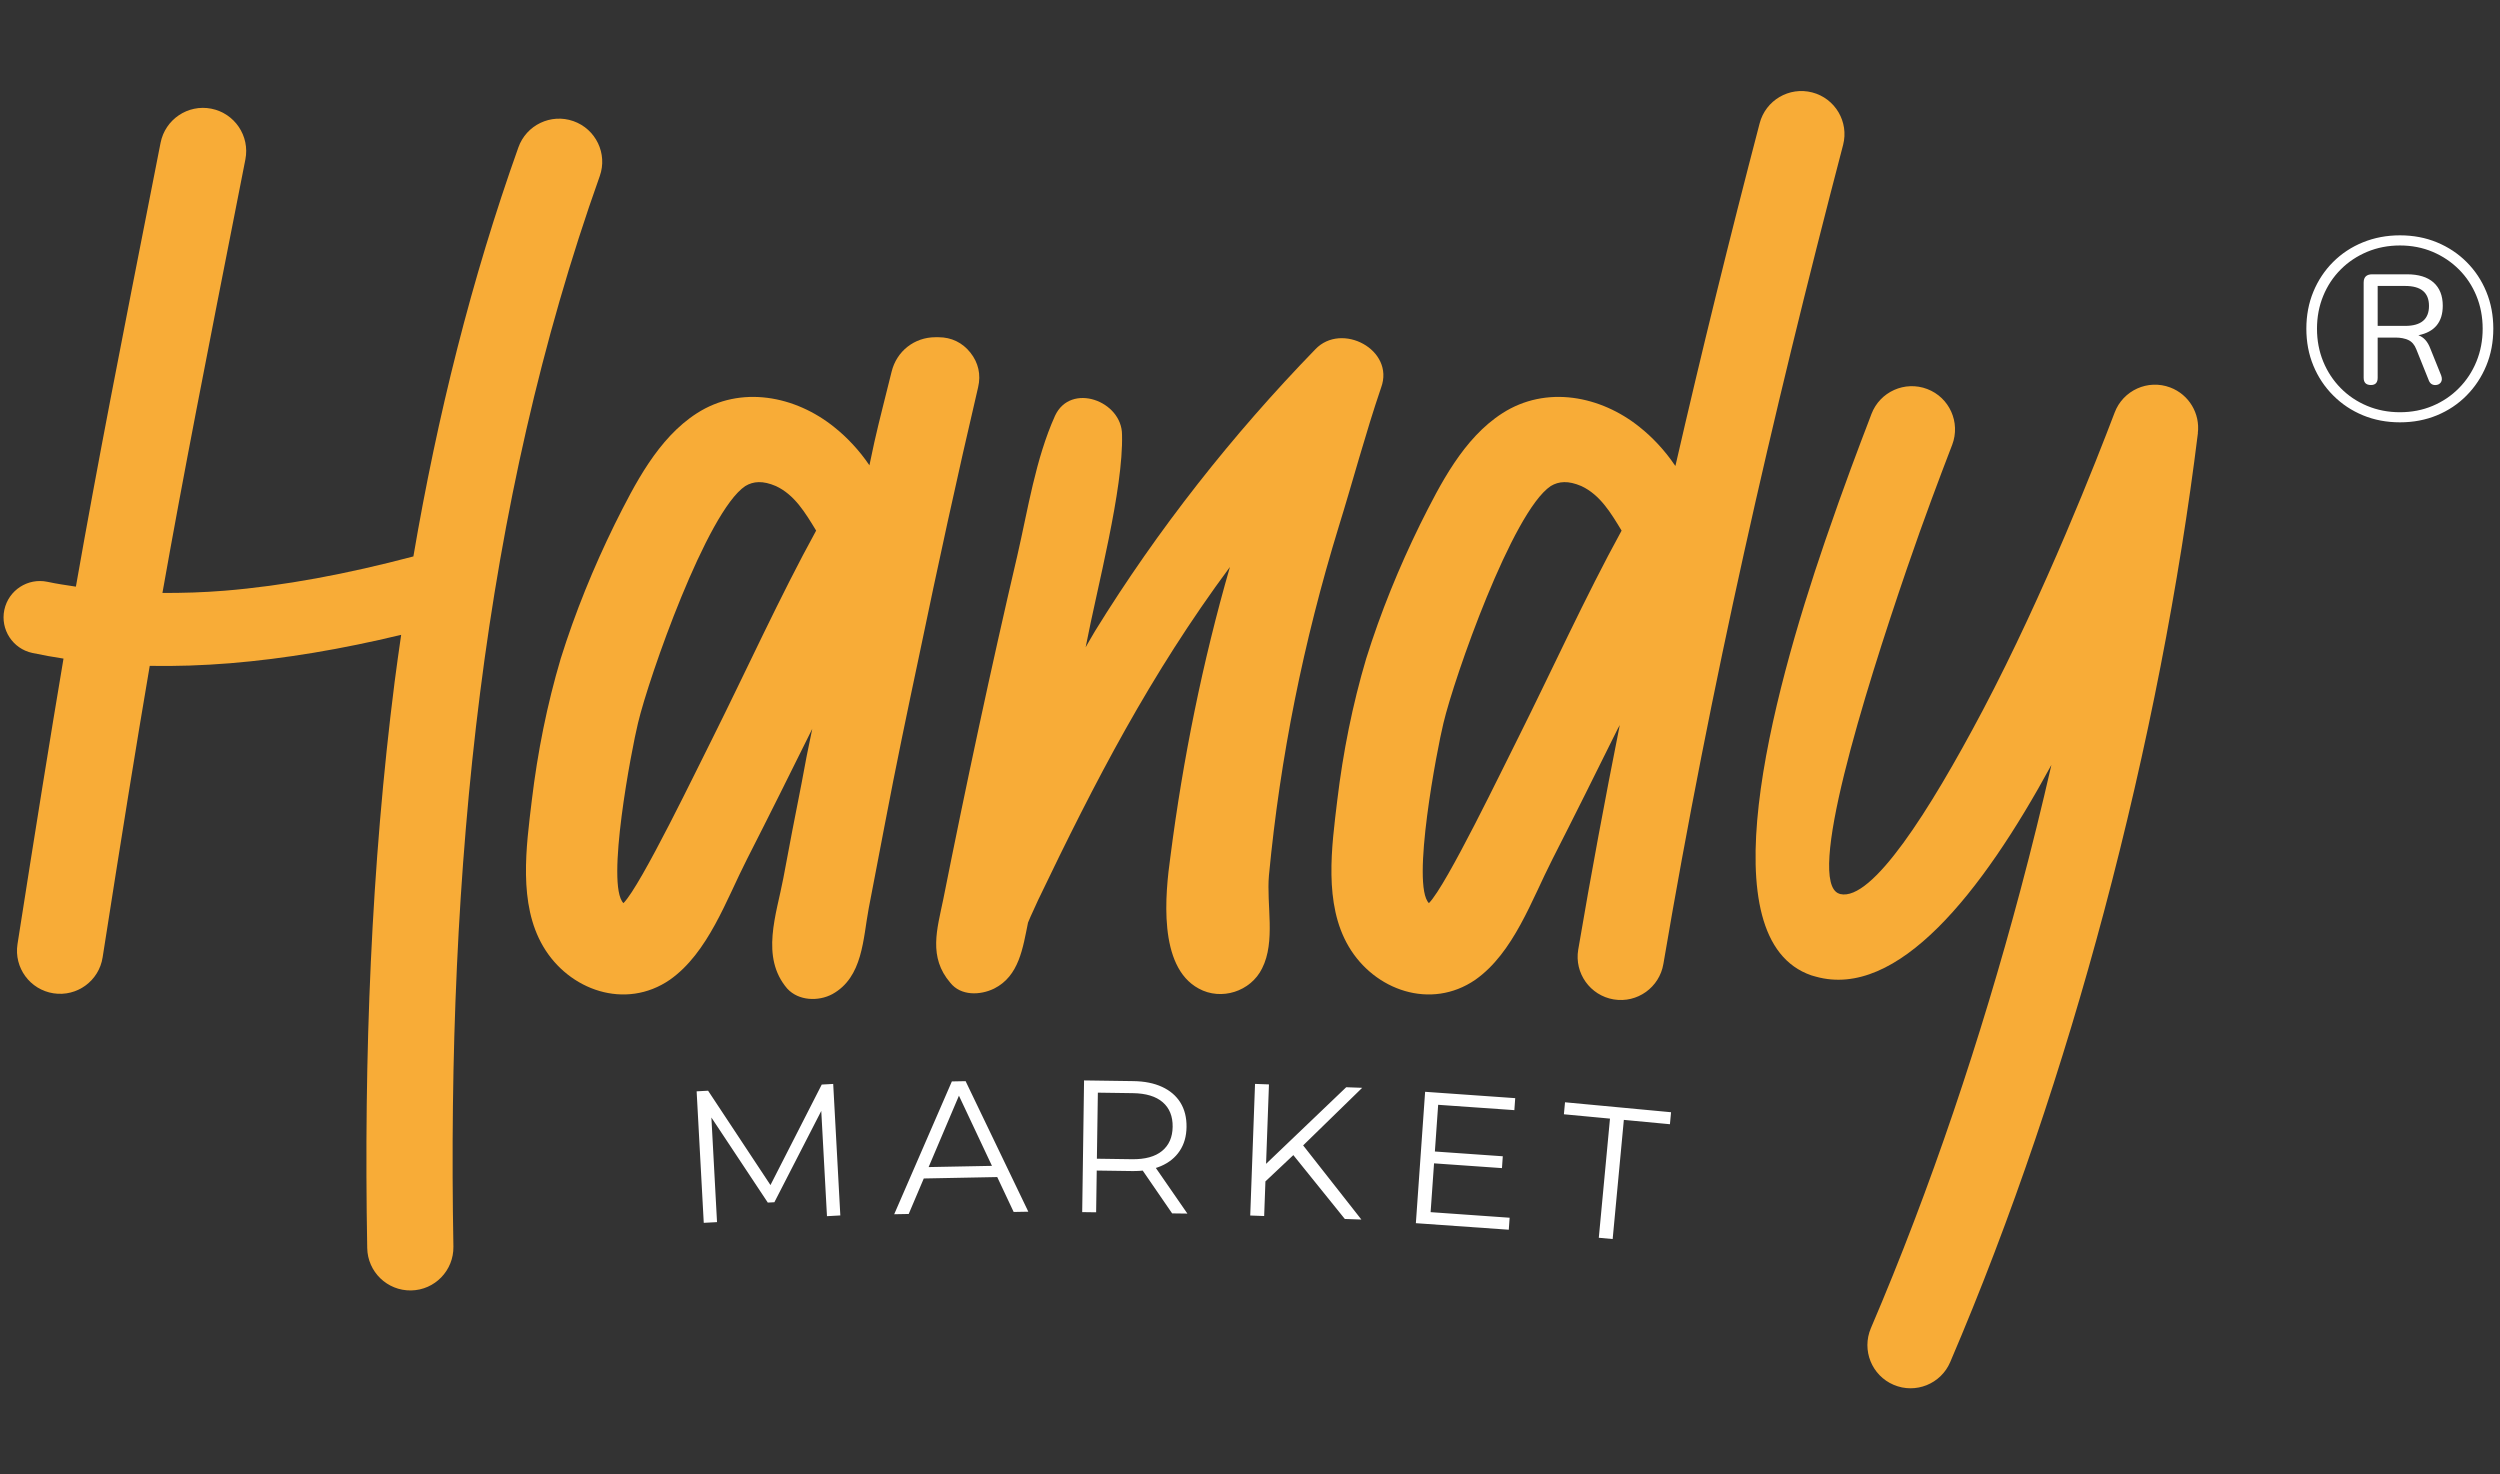
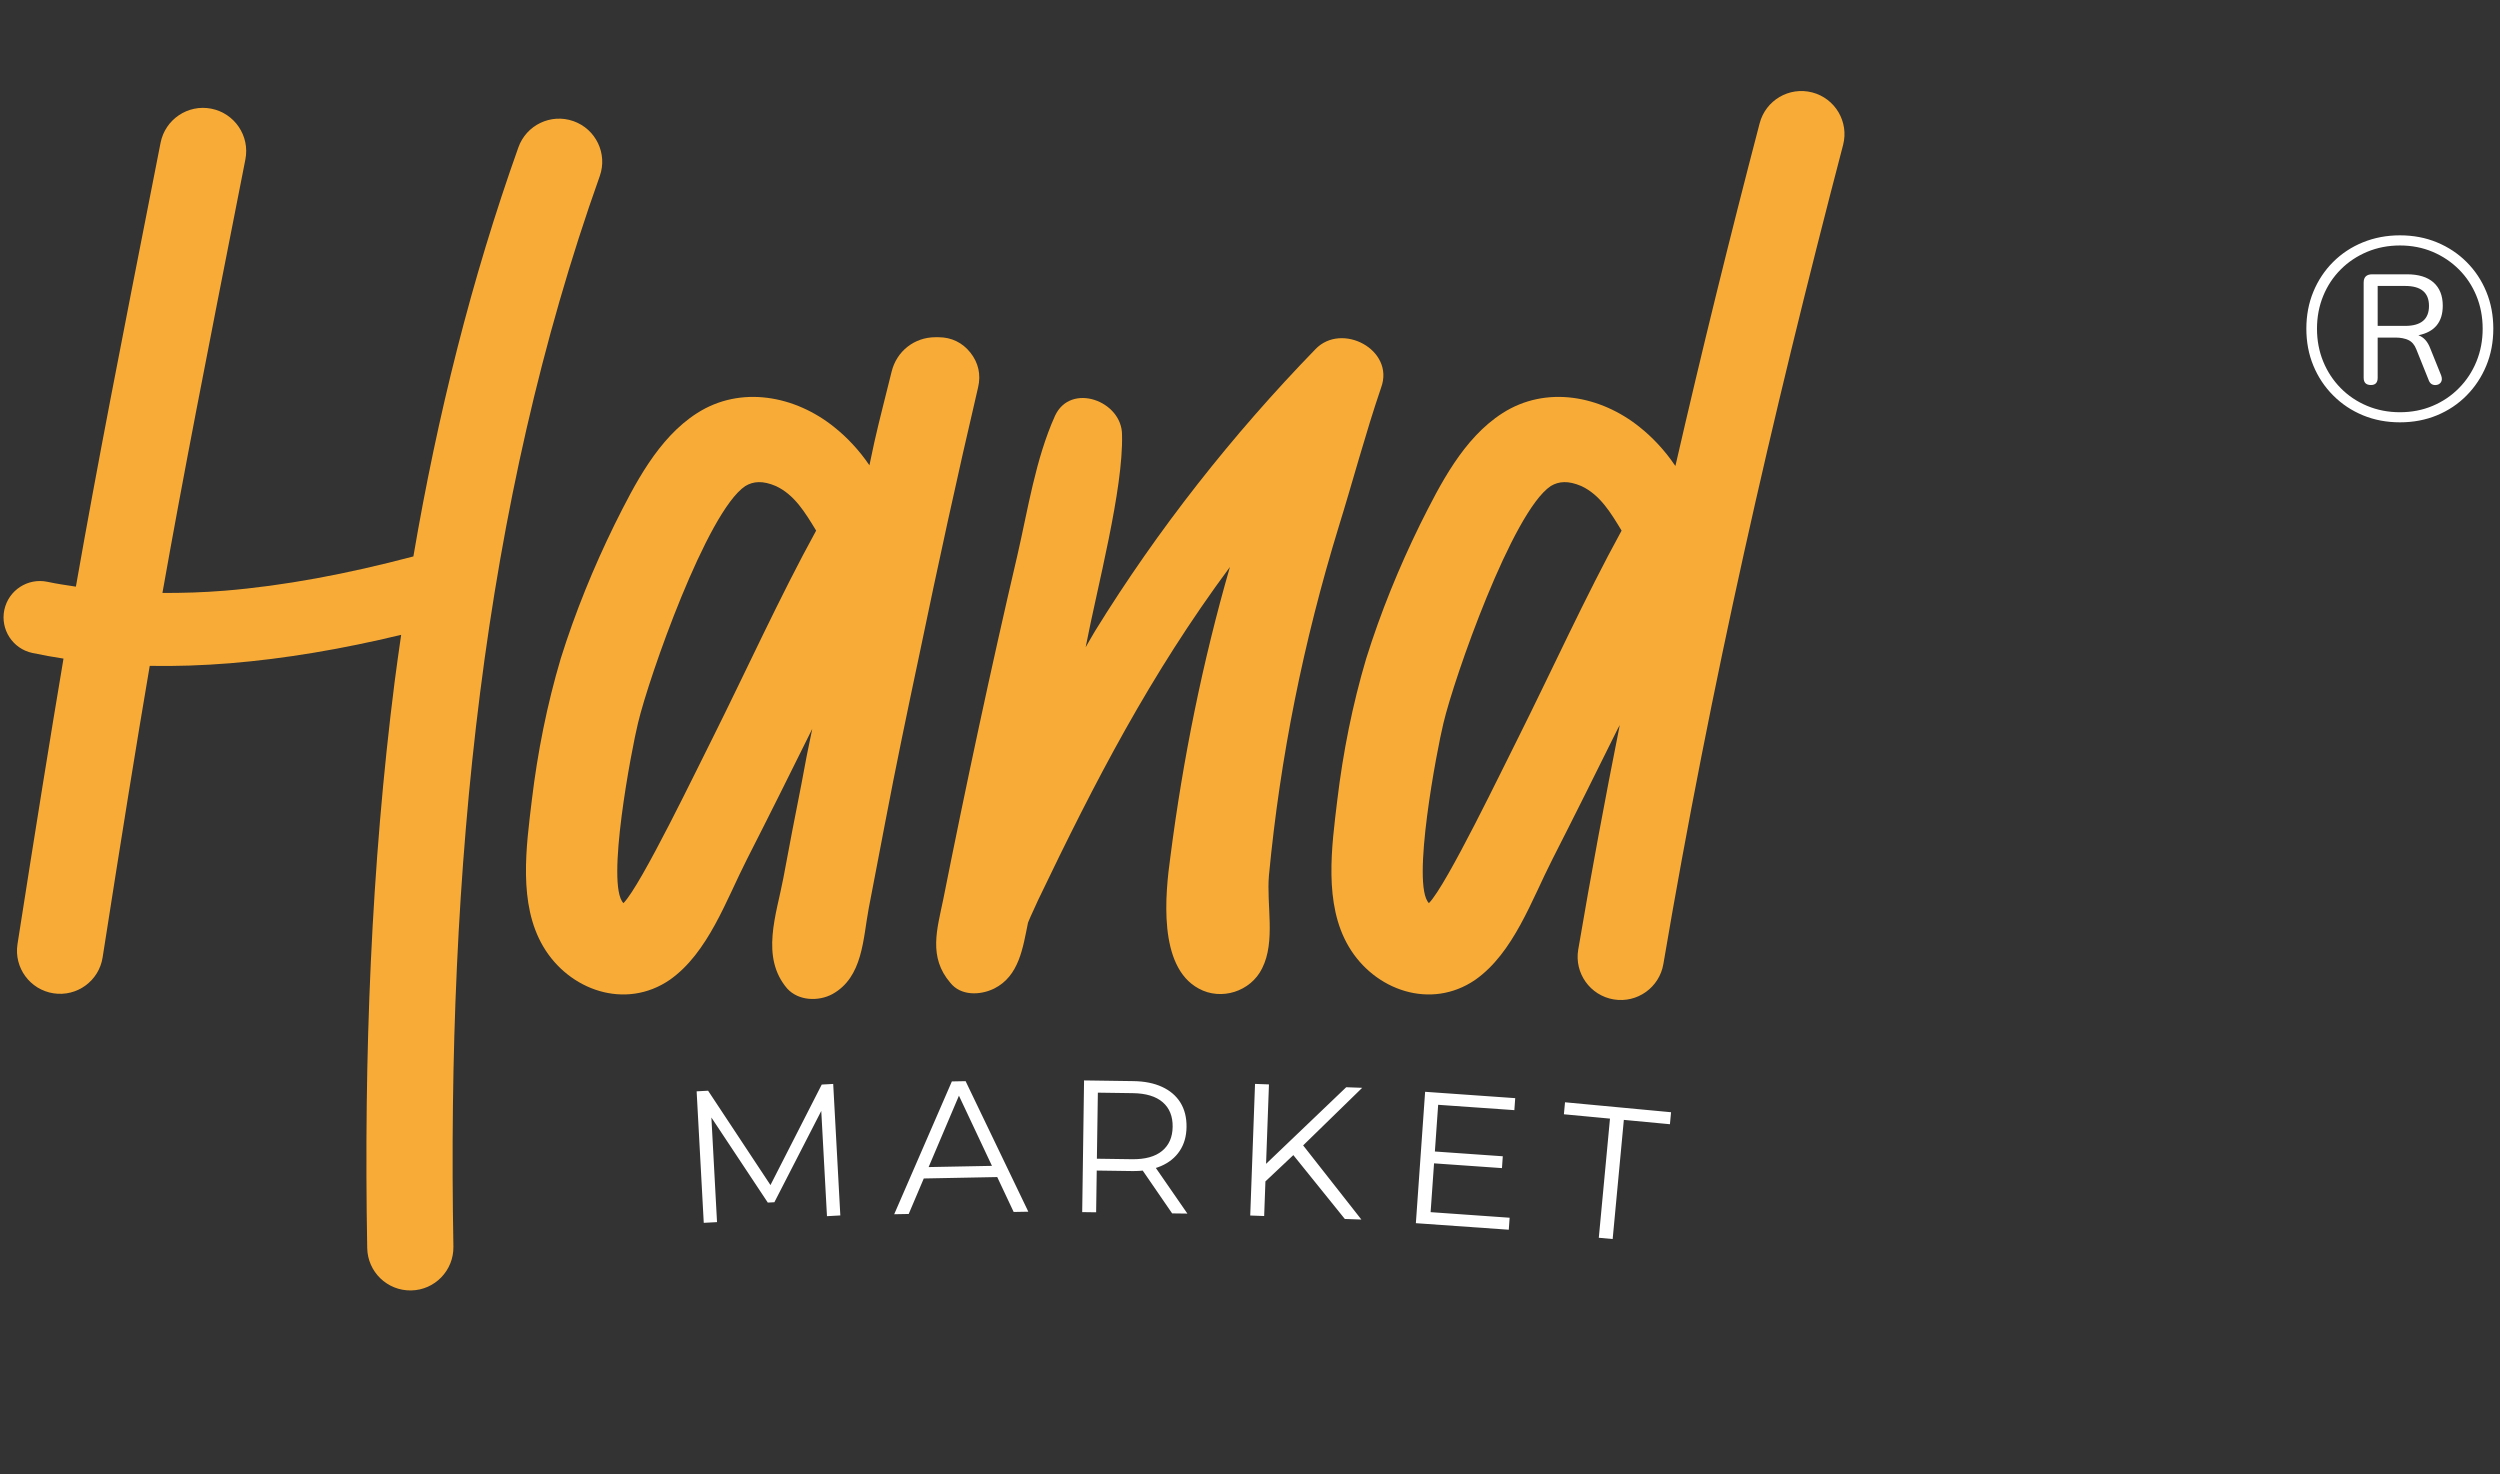
<svg xmlns="http://www.w3.org/2000/svg" version="1.1" id="Слой_1" x="0px" y="0px" viewBox="0 0 646 381" style="enable-background:new 0 0 646 381;" xml:space="preserve">
  <rect x="0" y="0" width="646" height="381" fill="#333333" stroke="none" />
  <style type="text/css">
	.st0{fill:#FFFFFF;}
	.st1{fill:#F8AC37;}
</style>
  <g id="Logo_Colour_2">
    <path id="market_2_" class="st0" d="M181.85,315.98l-1.84-33.98l2.96-0.16l16.97,25.67l-1.55,0.08l13.95-27.34l2.96-0.16   l1.84,33.98l-3.45,0.19l-1.55-28.59l0.82-0.05l-12.86,25.04l-1.7,0.09l-15.58-23.5l0.92-0.05l1.54,28.6L181.85,315.98   L181.85,315.98z M231.06,313.76l14.9-34.32l3.55-0.07l16.21,33.73l-3.79,0.07l-14.9-31.66l1.46-0.03l-13.68,32.21L231.06,313.76   L231.06,313.76z M237.01,304.55l1.01-2.94l19.78-0.38l1.12,2.9L237.01,304.55L237.01,304.55z M279.64,313.21l0.48-34.03l12.74,0.18   c2.89,0.04,5.36,0.54,7.42,1.49c2.06,0.95,3.64,2.3,4.73,4.05c1.09,1.75,1.62,3.86,1.59,6.32c-0.03,2.4-0.62,4.46-1.77,6.18   c-1.14,1.72-2.76,3.02-4.84,3.92c-2.09,0.89-4.57,1.32-7.46,1.28l-10.74-0.15l1.63-1.63l-0.18,12.44L279.64,313.21L279.64,313.21z    M302.88,313.54l-8.57-12.47l3.89,0.05l8.62,12.47L302.88,313.54L302.88,313.54z M283.41,301.11l-1.58-1.72l10.65,0.15   c3.4,0.05,6-0.66,7.79-2.13c1.79-1.47,2.7-3.54,2.74-6.23c0.04-2.72-0.81-4.84-2.56-6.36c-1.75-1.52-4.32-2.3-7.72-2.35   l-10.65-0.15l1.63-1.68L283.41,301.11L283.41,301.11z M326.48,305.75l0.01-4.38l21.37-20.43l4.13,0.15l-15.59,15.2l-2.12,2.11   L326.48,305.75L326.48,305.75z M323.06,314.09l1.24-34.01l3.6,0.13l-1.24,34.01L323.06,314.09L323.06,314.09z M347.5,314.98   l-14.06-17.44l2.53-2.54l15.81,20.13L347.5,314.98L347.5,314.98z M370.38,297.52l17.94,1.26l-0.21,3.06l-17.94-1.26L370.38,297.52   L370.38,297.52z M369.67,313.22l20.42,1.44l-0.22,3.1l-24.01-1.69l2.39-33.95l23.28,1.64l-0.22,3.1l-19.69-1.38L369.67,313.22   L369.67,313.22z M413.13,319.84l2.89-30.79l-11.91-1.12l0.29-3.1l27.4,2.57l-0.29,3.1l-11.91-1.12l-2.89,30.79L413.13,319.84   L413.13,319.84z" />
    <g id="Handy_2_">
-       <path class="st1" d="M483.58,106.98c2.19-5.76,8.64-8.65,14.41-6.46c5.76,2.19,8.65,8.64,6.46,14.41l-0.79,2.06    c-2.08,5.44-6.4,16.75-10.92,29.96c-11.22,32.76-26.17,81-17.51,83.97l0.31,0.11c8.2,1.85,22.93-21.23,36.77-47.41    c16.08-30.45,29.61-65.16,34.11-77c2.17-5.76,8.6-8.67,14.36-6.5c4.91,1.85,7.75,6.79,7.14,11.78l0.02,0    c-4.78,38.72-12.92,81.07-24.29,123.76c-10.5,39.4-23.76,79.03-39.71,116.29c-2.41,5.67-8.96,8.3-14.62,5.89    c-5.67-2.41-8.3-8.96-5.89-14.63c15.52-36.27,28.43-74.86,38.66-113.24c2.88-10.8,5.54-21.59,7.99-32.31    c-18.03,33.2-39.82,60.6-60.89,54.7c-0.38-0.09-0.75-0.19-1.12-0.32c-26.85-9.2-10.62-70.94,3.54-112.26    c4.86-14.19,9.13-25.37,11.19-30.74L483.58,106.98L483.58,106.98z" />
      <path class="st1" d="M468.27,23.88c-5.95-1.54-12.03,2.03-13.58,7.99c-7.73,29.56-14.98,58.96-21.76,88.52    c-0.05-0.05-0.1-0.1-0.14-0.15c-2.6-3.87-5.86-7.3-9.07-9.85c-10.07-8.13-24.18-10.9-35.52-3.6    c-10.07,6.47-16.04,18.31-21.24,28.71c-5.48,11.18-10.18,22.68-13.94,34.69c-3.54,11.95-5.97,24.12-7.47,36.62    c-1.44,12.01-3.54,26.72,2.93,37.73c6.64,11.34,21.24,16.54,32.75,8.63c9.9-6.97,14.6-20.75,19.92-31.15    c5.7-11.18,11.34-22.52,16.87-33.69c0.21-0.39,0.38-0.7,0.53-0.97c-3.84,19.29-7.44,38.61-10.74,58.05    c-1.01,6.07,3.09,11.82,9.17,12.84c6.08,1.01,11.82-3.09,12.84-9.17c6.14-36.19,13.12-71.41,20.84-106.23    c7.75-34.98,16.33-69.96,25.6-105.41C477.8,31.5,474.22,25.42,468.27,23.88z M392.24,190.77c-3.67,7.22-18.47,38.05-23.01,42.6    c-4.63-4.63,2.12-39.84,3.76-46.53c2.79-11.79,17.8-54.63,27.72-61.24c2.1-1.27,4.54-1.44,7.91,0c4.87,2.27,7.64,6.97,10.4,11.51    C409.73,154.03,400.98,173.3,392.24,190.77z" />
      <path class="st1" d="M339.89,90.25c-21.41,22.07-40.72,46.53-56.93,72.81c-0.77,1.27-1.6,2.77-2.43,4.2    c2.99-15.54,9.77-40.83,9.4-54.94c0-8.74-13.28-13.61-17.32-4.87c-5.03,11.18-6.97,24.12-9.74,36.13    c-6.87,29.39-13.24,59.25-19.14,88.85c-1.6,7.75-3.87,14.88,1.83,21.52c2.71,3.43,7.74,3.26,11.34,1.49    c6.47-3.26,7.41-10.57,8.74-17.04c0.77-1.94,1.77-3.87,2.6-5.81c14.78-30.83,28.97-58.26,49.57-86.08    c-7.05,24.47-12.14,49.6-15.38,74.85c-1.33,9.57-3.26,28.38,7.31,34.08c5.81,3.21,13.44,0.78,16.38-5.2    c3.54-6.97,1.11-16.38,1.77-24.01c2.93-30.76,8.91-60.3,17.98-89.95c3.71-11.95,6.97-24.29,11.01-36.13    C360.47,90.41,346.7,83.11,339.89,90.25L339.89,90.25z" />
      <path class="st1" d="M230.39,96.05c-1.48,6.07-3.09,12.12-4.46,18.21c-0.47,2.08-0.83,4.04-1.27,5.98    c-2.6-3.87-5.86-7.3-9.07-9.85c-10.07-8.13-24.18-10.9-35.52-3.6c-10.07,6.47-16.04,18.31-21.24,28.71    c-5.48,11.18-10.18,22.68-13.94,34.69c-3.54,11.95-5.97,24.12-7.47,36.62c-1.44,12.01-3.54,26.72,2.93,37.73    c6.64,11.34,21.25,16.54,32.75,8.63c9.9-6.97,14.61-20.75,19.92-31.15c5.7-11.18,11.34-22.52,16.87-33.69    c-0.99,4.7-1.94,9.41-2.77,14.11c-1.6,8.08-3.21,16.38-4.7,24.45c-1.77,9.41-5.98,20.41,0.99,28.55    c2.93,3.21,8.08,3.37,11.67,1.44c7.91-4.37,7.91-14.27,9.4-22.18c1.44-7.3,2.77-14.61,4.2-21.91c2.77-14.61,5.81-29.15,8.91-43.76    c4.77-23,9.79-46.04,15.16-68.98c0.76-3.23,0.07-6.33-2-8.93c-2.06-2.6-4.92-3.98-8.24-3.98h-0.8    C236.28,87.14,231.68,90.75,230.39,96.05L230.39,96.05z M184.11,190.77c-3.67,7.22-18.47,38.05-23.01,42.6    c-4.63-4.63,2.12-39.84,3.76-46.53c2.79-11.79,17.8-54.63,27.72-61.24c2.1-1.27,4.54-1.44,7.91,0c4.87,2.27,7.63,6.97,10.4,11.51    C201.59,154.03,192.84,173.3,184.11,190.77L184.11,190.77z" />
      <path class="st1" d="M148.17,31.3c-5.81-2.05-12.18,1-14.23,6.81c-12.1,33.94-20.92,69.3-27.12,105.67    c-17.15,4.54-33.54,7.62-48.83,8.86c-5.5,0.45-10.81,0.59-16.02,0.58c5.5-31.03,11.08-59.4,20.42-106.85l1.02-5.19    c1.18-6.05-2.77-11.91-8.82-13.1c-6.05-1.18-11.91,2.77-13.1,8.82l-1.02,5.19c-9.56,48.59-15.14,76.96-20.86,109.5    c-2.48-0.38-4.97-0.73-7.35-1.25c-5.08-1.07-10.06,2.17-11.14,7.24c-1.07,5.08,2.17,10.06,7.24,11.14    c2.63,0.57,5.33,1.04,8.05,1.46c-3.4,20.15-7.1,43.17-11.89,73.79c-0.94,6.08,3.22,11.76,9.3,12.7c6.08,0.94,11.77-3.22,12.7-9.3    c4.9-31.38,8.66-54.7,12.17-75.31c6.73,0.12,13.65-0.1,20.77-0.68c14.05-1.15,28.84-3.64,44.2-7.34    c-0.58,4.05-1.17,8.1-1.69,12.17c-6.05,47.59-7.98,96.62-7.08,146.28c0.1,6.15,5.16,11.05,11.31,10.96    c6.15-0.09,11.05-5.16,10.96-11.31c-0.88-48.69,1-96.68,6.9-143.14c5.87-46.19,15.76-90.95,30.92-133.5    C157.03,39.72,153.98,33.35,148.17,31.3z" />
    </g>
    <path class="st0" d="M620.15,109.13c-3.44,0-6.62-0.6-9.55-1.81s-5.49-2.91-7.7-5.13c-2.21-2.21-3.92-4.78-5.13-7.71   c-1.21-2.92-1.81-6.11-1.81-9.55c0-3.44,0.6-6.62,1.81-9.55c1.21-2.92,2.9-5.48,5.09-7.67c2.19-2.19,4.76-3.89,7.71-5.09   s6.14-1.81,9.58-1.81c3.44,0,6.62,0.6,9.55,1.81c2.92,1.21,5.48,2.9,7.67,5.09c2.19,2.19,3.89,4.75,5.09,7.67   c1.21,2.93,1.81,6.11,1.81,9.55c0,3.44-0.6,6.62-1.81,9.55c-1.21,2.93-2.9,5.49-5.09,7.71s-4.75,3.92-7.67,5.13   C626.77,108.53,623.59,109.13,620.15,109.13z M620.15,106.52c3.04,0,5.85-0.55,8.44-1.64c2.59-1.09,4.86-2.62,6.8-4.59   c1.94-1.96,3.45-4.25,4.52-6.87c1.07-2.61,1.61-5.44,1.61-8.48c0-3.04-0.54-5.86-1.61-8.48c-1.07-2.61-2.58-4.89-4.52-6.83   c-1.94-1.94-4.21-3.46-6.8-4.56c-2.59-1.09-5.41-1.64-8.44-1.64c-3.04,0-5.86,0.55-8.48,1.64c-2.61,1.1-4.89,2.61-6.83,4.56   c-1.94,1.94-3.45,4.22-4.52,6.83s-1.61,5.44-1.61,8.48c0,3.04,0.54,5.86,1.61,8.48c1.07,2.61,2.58,4.9,4.52,6.87   c1.94,1.97,4.22,3.5,6.83,4.59C614.29,105.97,617.11,106.52,620.15,106.52z M612.65,99.49c-1.25,0-1.88-0.62-1.88-1.88V73.02   c0-1.43,0.74-2.14,2.21-2.14h8.98c2.99,0,5.28,0.7,6.87,2.11c1.58,1.41,2.38,3.41,2.38,6c0,4.24-2.1,6.79-6.3,7.64   c1.38,0.49,2.41,1.63,3.08,3.42l2.81,6.97c0.27,0.76,0.23,1.36-0.1,1.81c-0.33,0.45-0.82,0.67-1.44,0.67   c-0.85,0-1.43-0.47-1.74-1.41l-3.15-7.84c-0.45-1.16-1.13-1.95-2.04-2.38c-0.92-0.42-2.02-0.64-3.32-0.64h-4.62v10.39   C614.39,98.86,613.81,99.49,612.65,99.49z M614.39,84.21h7.1c4.11,0,6.16-1.72,6.16-5.16c0-3.44-2.05-5.16-6.16-5.16h-7.1V84.21z" />
  </g>
</svg>